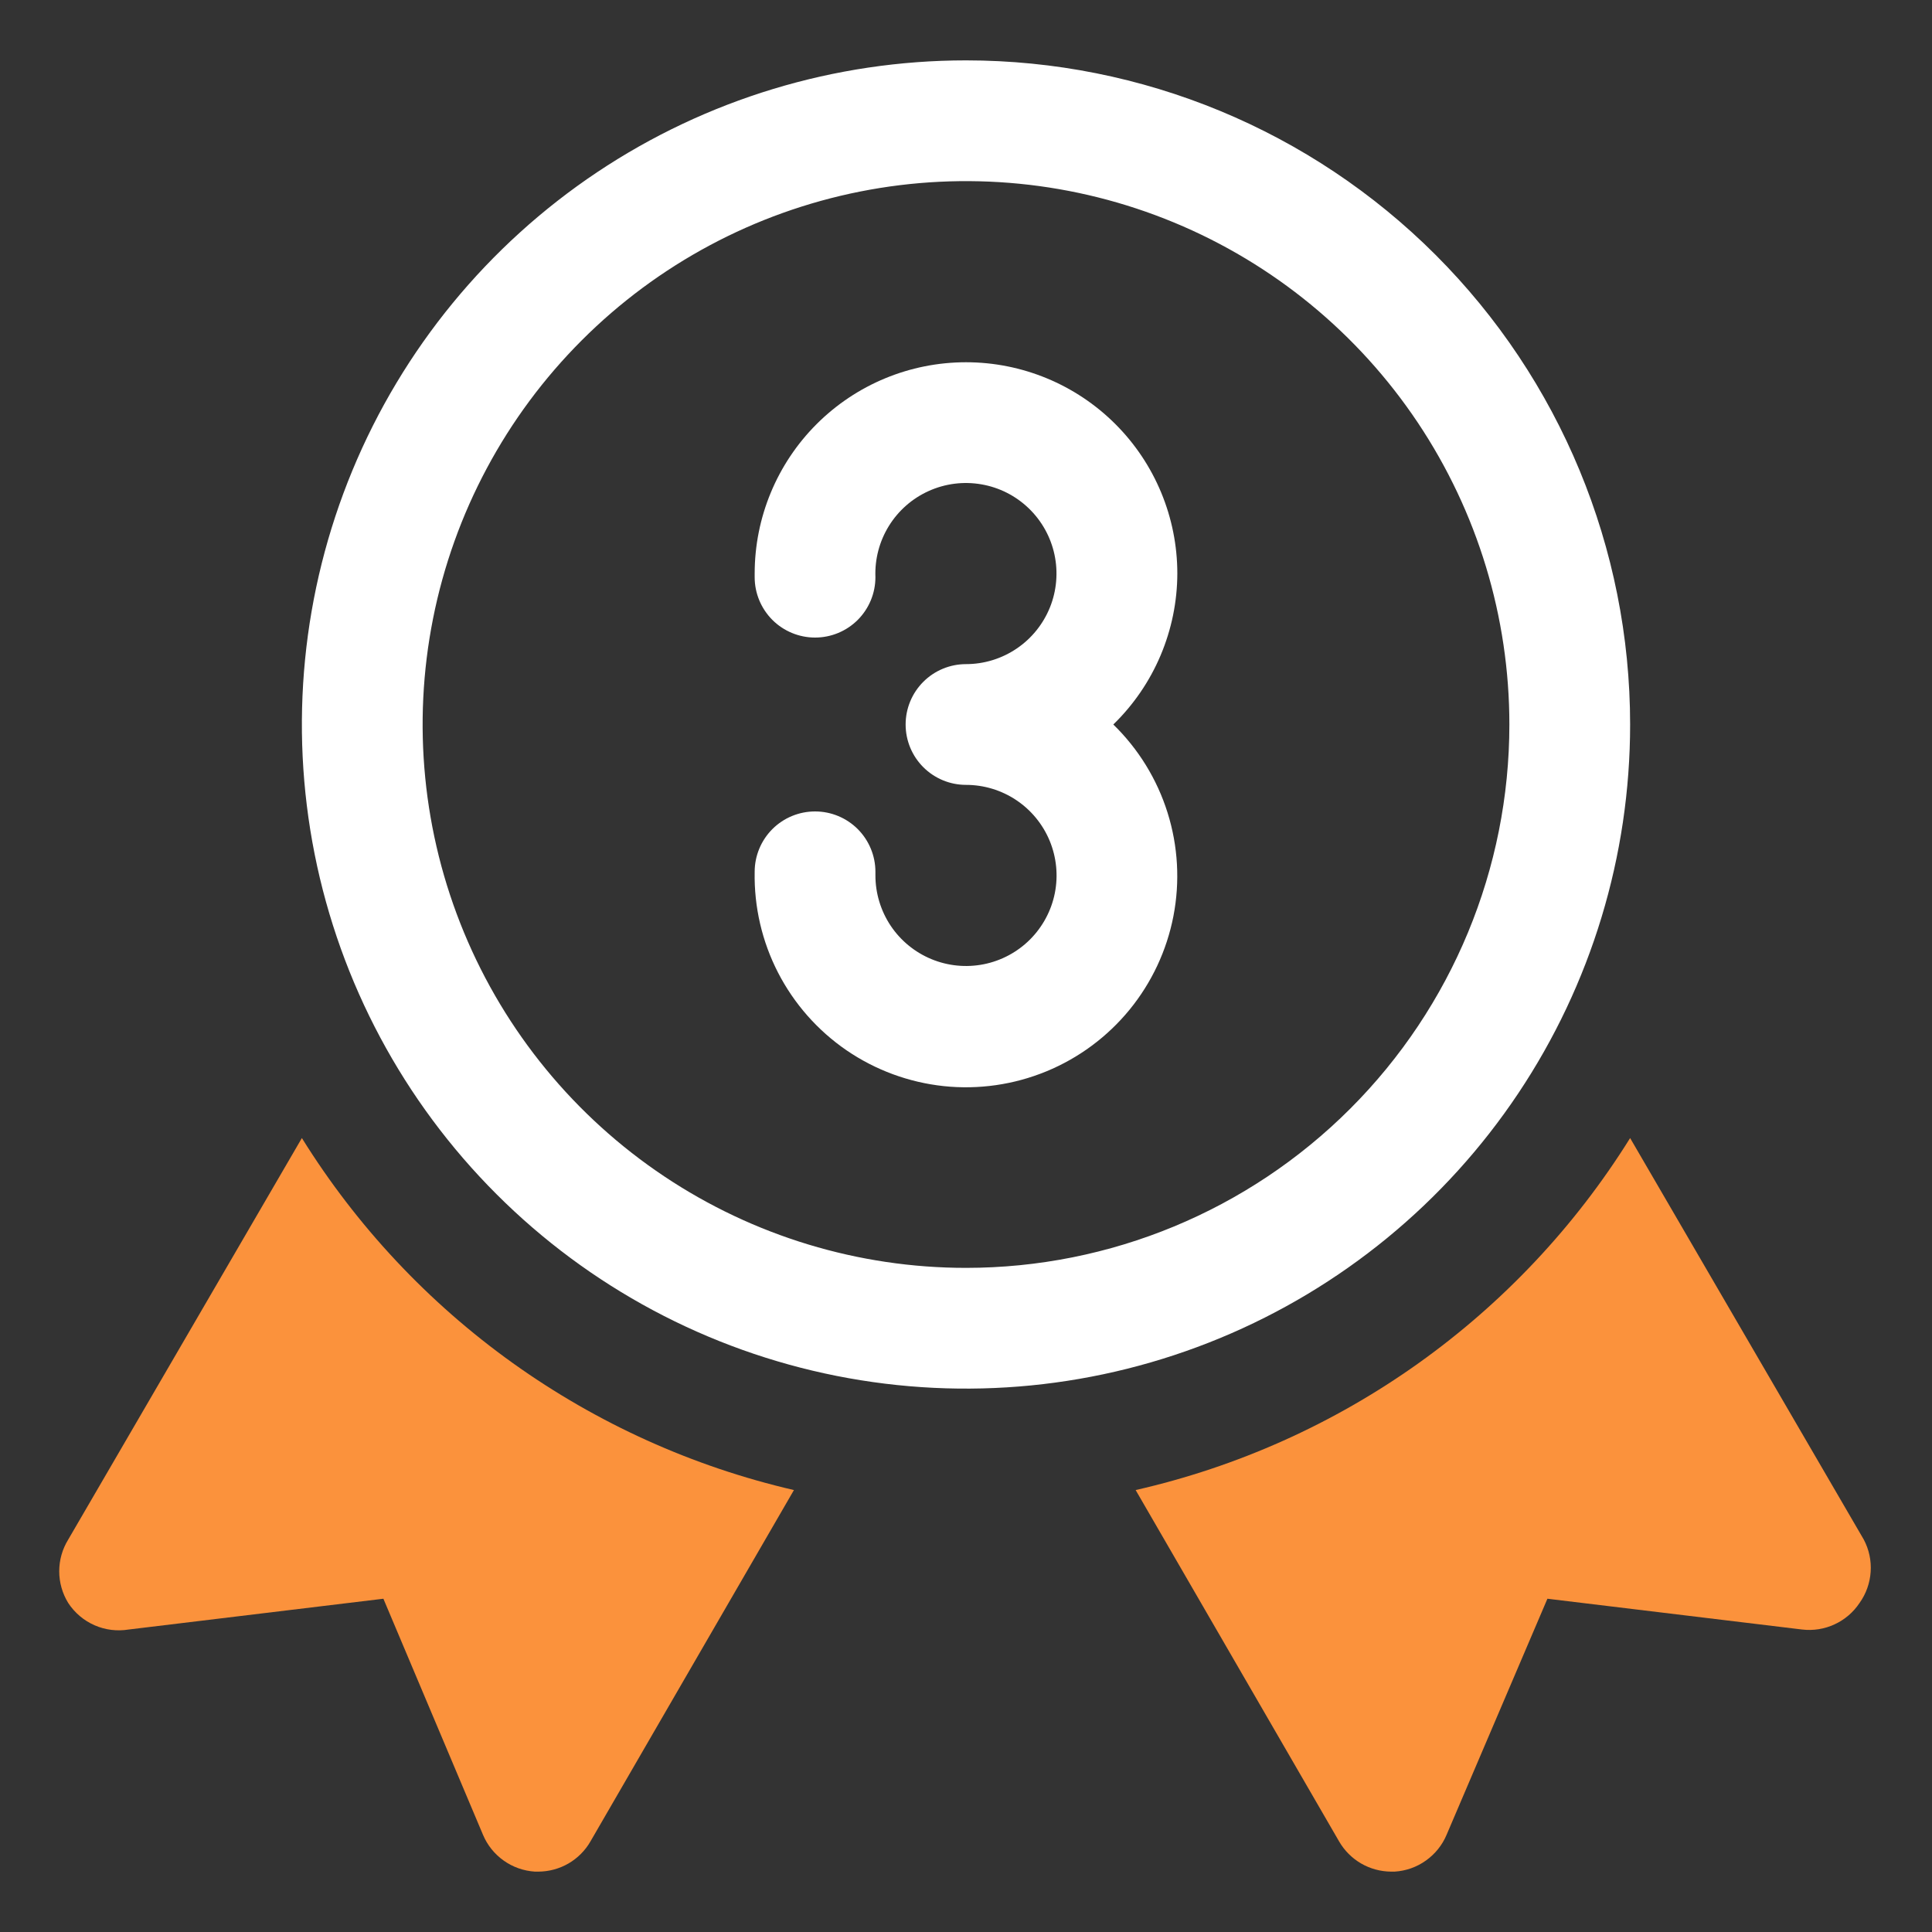
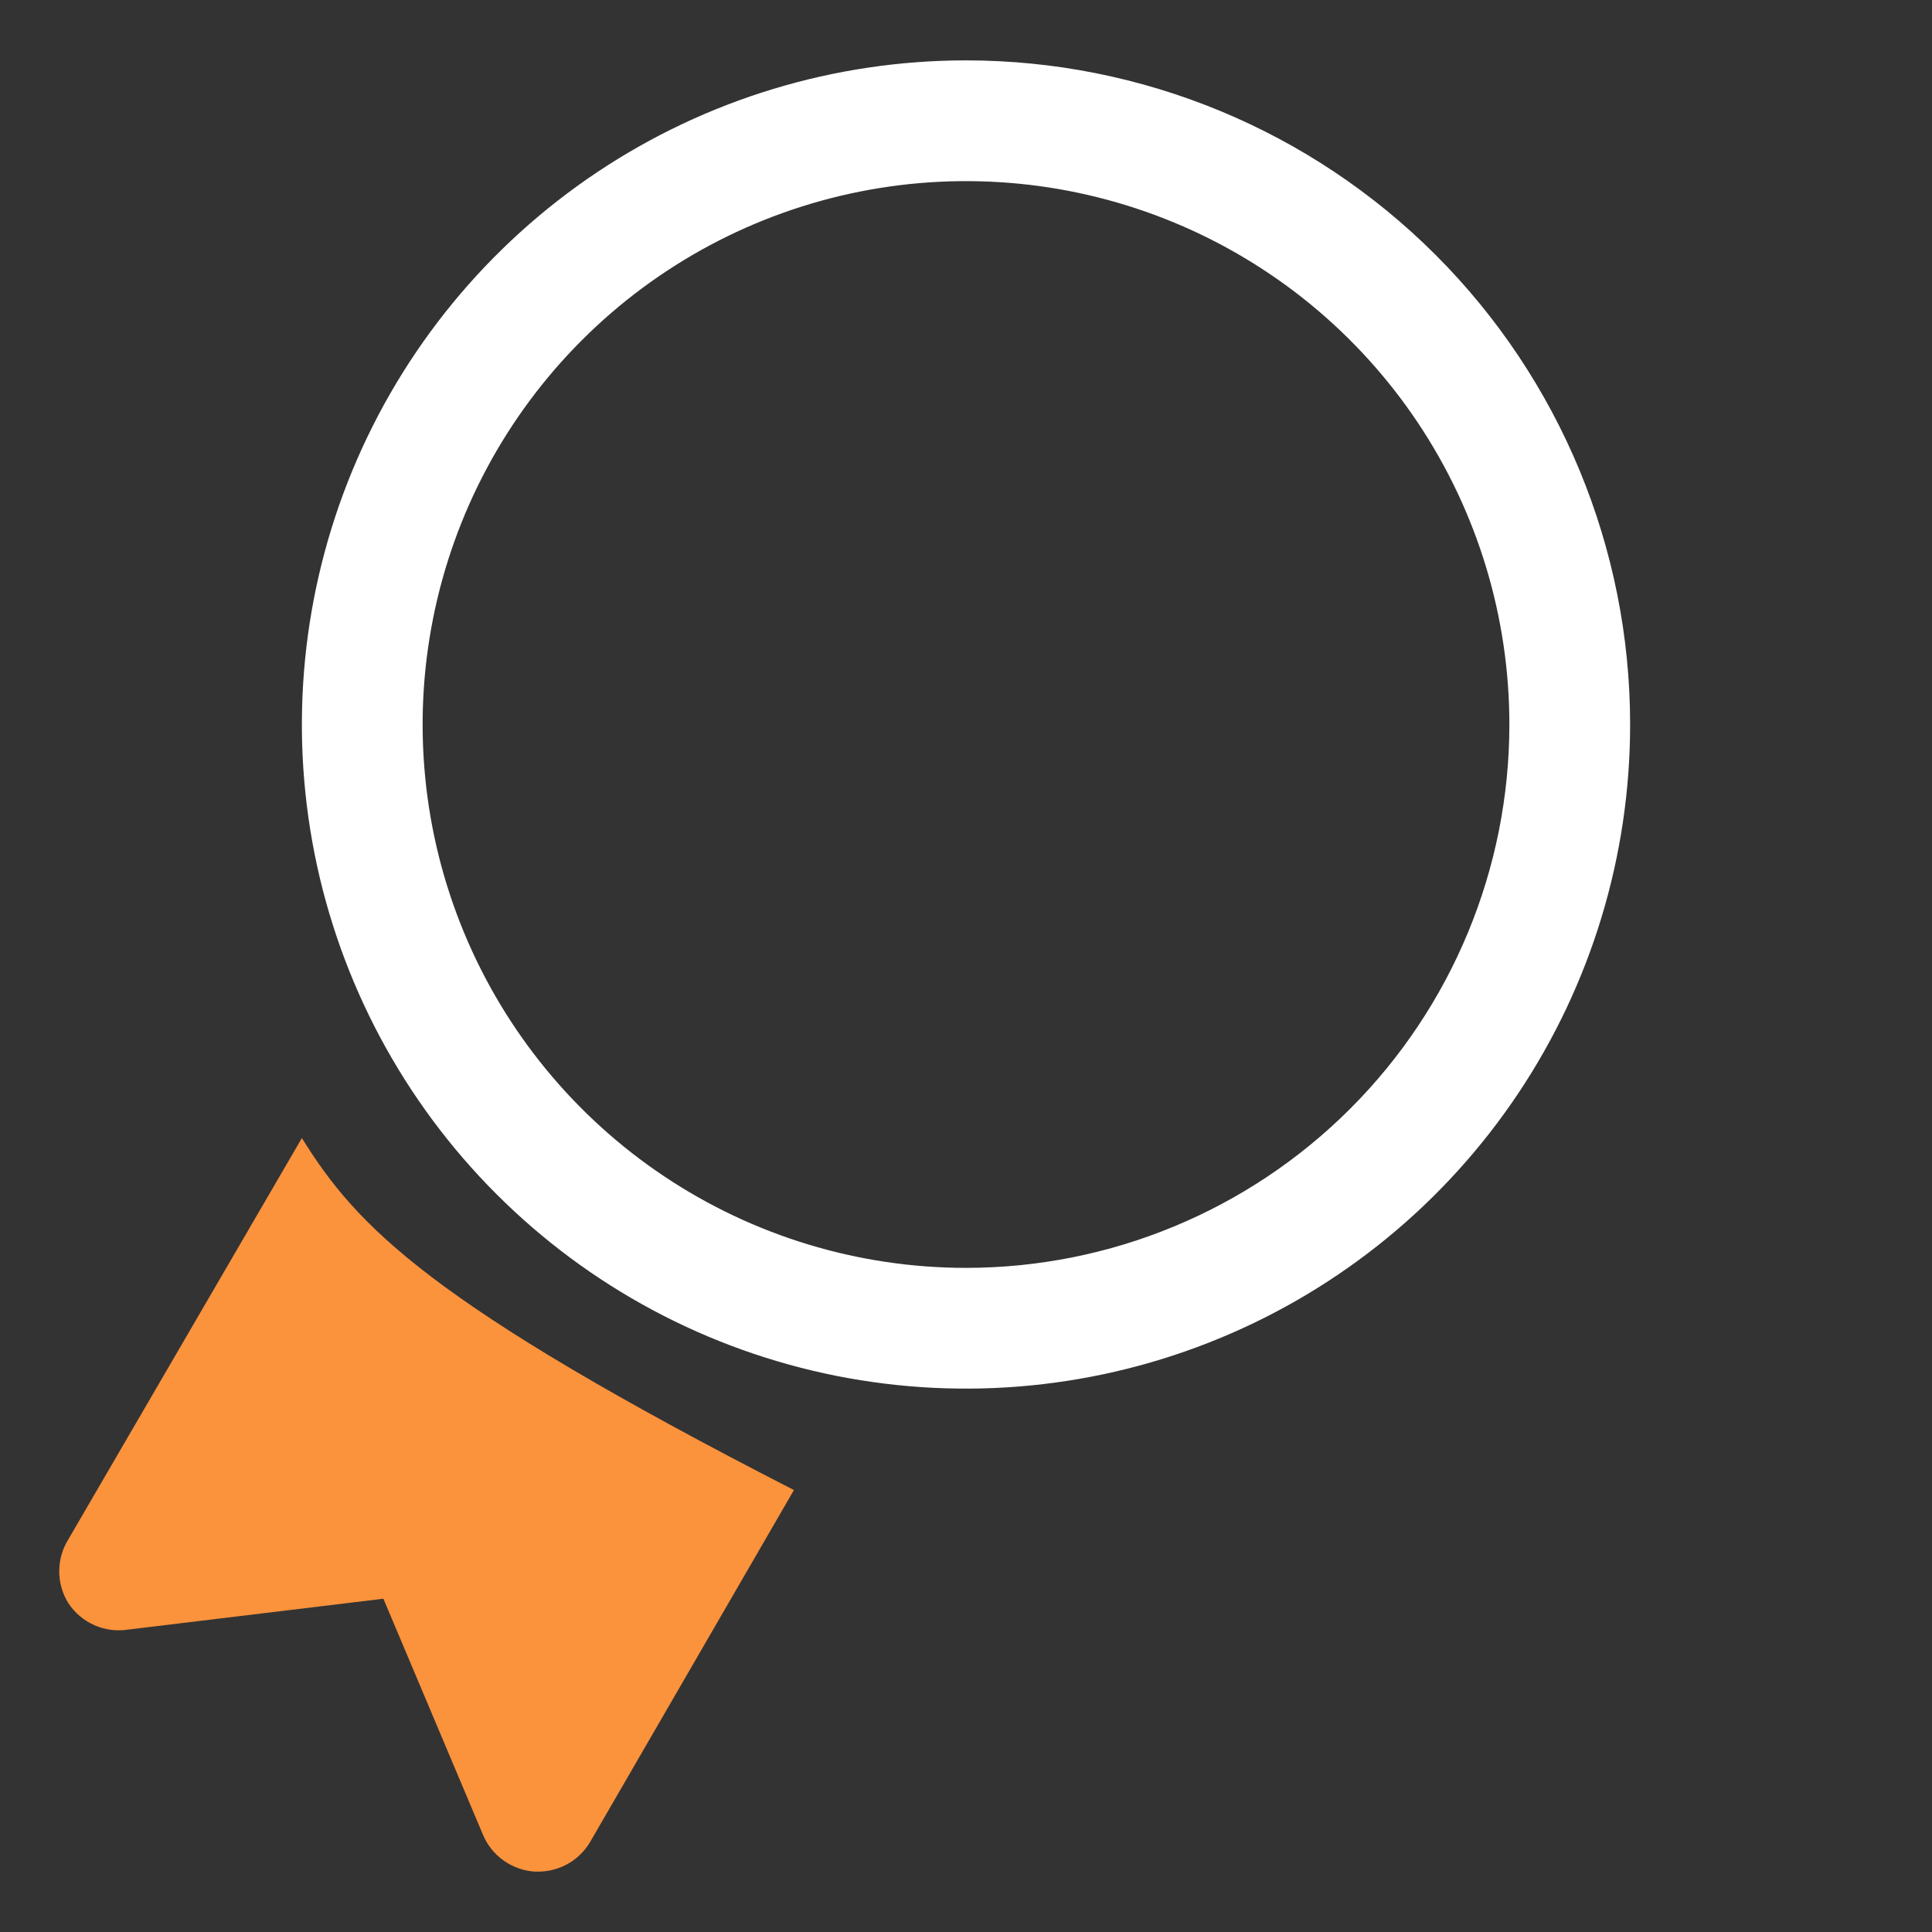
<svg xmlns="http://www.w3.org/2000/svg" width="48" height="48" viewBox="0 0 52 52" fill="none" preserveAspectRatio="none">
  <rect x="0" y="0" width="52" height="52" fill="#333333" stroke="none" />
  <path d="M26 1.625C22.465 1.625 19.009 2.673 16.069 4.637C13.13 6.602 10.839 9.393 9.486 12.659C8.133 15.926 7.779 19.52 8.468 22.987C9.158 26.455 10.861 29.64 13.361 32.139C15.86 34.639 19.045 36.342 22.513 37.032C25.98 37.721 29.574 37.367 32.84 36.014C36.107 34.661 38.898 32.37 40.862 29.431C42.827 26.491 43.875 23.035 43.875 19.5C43.875 14.759 41.992 10.213 38.639 6.86C35.287 3.508 30.741 1.625 26 1.625ZM26 34.125C23.108 34.125 20.28 33.267 17.875 31.66C15.47 30.053 13.595 27.769 12.488 25.097C11.381 22.424 11.092 19.484 11.656 16.647C12.22 13.81 13.613 11.204 15.659 9.159C17.704 7.113 20.31 5.72 23.147 5.156C25.984 4.592 28.924 4.881 31.597 5.988C34.269 7.095 36.553 8.97 38.16 11.375C39.767 13.78 40.625 16.607 40.625 19.5C40.625 23.379 39.084 27.099 36.341 29.841C33.599 32.584 29.879 34.125 26 34.125Z" fill="white" />
-   <path d="M31.688 15.438C31.688 13.929 31.088 12.482 30.022 11.416C28.955 10.349 27.508 9.75 26 9.75C24.492 9.75 23.045 10.349 21.978 11.416C20.912 12.482 20.312 13.929 20.312 15.438V15.535C20.312 15.966 20.484 16.379 20.788 16.684C21.093 16.989 21.506 17.16 21.938 17.16C22.369 17.16 22.782 16.989 23.087 16.684C23.391 16.379 23.562 15.966 23.562 15.535C23.543 15.049 23.669 14.569 23.925 14.155C24.181 13.742 24.554 13.414 24.998 13.215C25.441 13.015 25.934 12.953 26.413 13.036C26.892 13.118 27.335 13.342 27.686 13.679C28.037 14.016 28.279 14.45 28.381 14.925C28.483 15.4 28.441 15.895 28.26 16.346C28.078 16.797 27.767 17.184 27.364 17.456C26.961 17.729 26.486 17.875 26 17.875C25.569 17.875 25.156 18.046 24.851 18.351C24.546 18.656 24.375 19.069 24.375 19.5C24.375 19.931 24.546 20.344 24.851 20.649C25.156 20.954 25.569 21.125 26 21.125C26.482 21.125 26.953 21.268 27.354 21.536C27.755 21.804 28.067 22.184 28.252 22.63C28.436 23.075 28.485 23.565 28.391 24.038C28.297 24.511 28.064 24.945 27.724 25.286C27.383 25.627 26.948 25.859 26.476 25.953C26.003 26.047 25.513 25.999 25.067 25.814C24.622 25.63 24.241 25.317 23.973 24.917C23.706 24.516 23.562 24.045 23.562 23.562V23.465C23.562 23.034 23.391 22.621 23.087 22.316C22.782 22.011 22.369 21.84 21.938 21.84C21.506 21.84 21.093 22.011 20.788 22.316C20.484 22.621 20.312 23.034 20.312 23.465C20.294 24.408 20.51 25.341 20.942 26.18C21.374 27.018 22.008 27.737 22.786 28.27C23.564 28.802 24.463 29.133 25.401 29.233C26.339 29.332 27.287 29.196 28.16 28.837C29.032 28.479 29.802 27.909 30.4 27.179C30.997 26.449 31.404 25.582 31.583 24.656C31.762 23.73 31.708 22.774 31.425 21.873C31.143 20.974 30.641 20.158 29.965 19.5C30.508 18.972 30.941 18.34 31.236 17.643C31.532 16.945 31.686 16.195 31.688 15.438Z" fill="white" />
-   <path d="M8.125 30.631L1.836 41.438C1.678 41.694 1.594 41.989 1.594 42.291C1.594 42.592 1.678 42.887 1.836 43.144C2.009 43.408 2.254 43.616 2.542 43.743C2.831 43.87 3.15 43.91 3.461 43.859L10.319 43.03L13 49.384C13.117 49.663 13.31 49.903 13.557 50.078C13.804 50.254 14.095 50.356 14.397 50.375H14.495C14.778 50.373 15.057 50.297 15.302 50.155C15.547 50.012 15.751 49.808 15.892 49.562L21.369 40.105C18.646 39.475 16.076 38.313 13.803 36.688C11.53 35.062 9.601 33.004 8.125 30.631Z" fill="#FB923C" />
-   <path d="M50.164 41.438L43.875 30.631C42.392 33.011 40.452 35.073 38.168 36.699C35.884 38.325 33.3 39.483 30.566 40.105L36.042 49.562C36.184 49.808 36.388 50.012 36.633 50.155C36.878 50.297 37.157 50.373 37.44 50.375H37.538C37.84 50.356 38.131 50.254 38.377 50.078C38.624 49.903 38.818 49.663 38.935 49.384L41.649 43.03L48.506 43.859C48.804 43.894 49.107 43.846 49.379 43.719C49.652 43.593 49.884 43.394 50.05 43.144C50.226 42.898 50.329 42.608 50.349 42.307C50.37 42.005 50.305 41.704 50.164 41.438Z" fill="#FB923C" />
+   <path d="M8.125 30.631L1.836 41.438C1.678 41.694 1.594 41.989 1.594 42.291C1.594 42.592 1.678 42.887 1.836 43.144C2.009 43.408 2.254 43.616 2.542 43.743C2.831 43.87 3.15 43.91 3.461 43.859L10.319 43.03L13 49.384C13.117 49.663 13.31 49.903 13.557 50.078C13.804 50.254 14.095 50.356 14.397 50.375H14.495C14.778 50.373 15.057 50.297 15.302 50.155C15.547 50.012 15.751 49.808 15.892 49.562L21.369 40.105C11.53 35.062 9.601 33.004 8.125 30.631Z" fill="#FB923C" />
</svg>